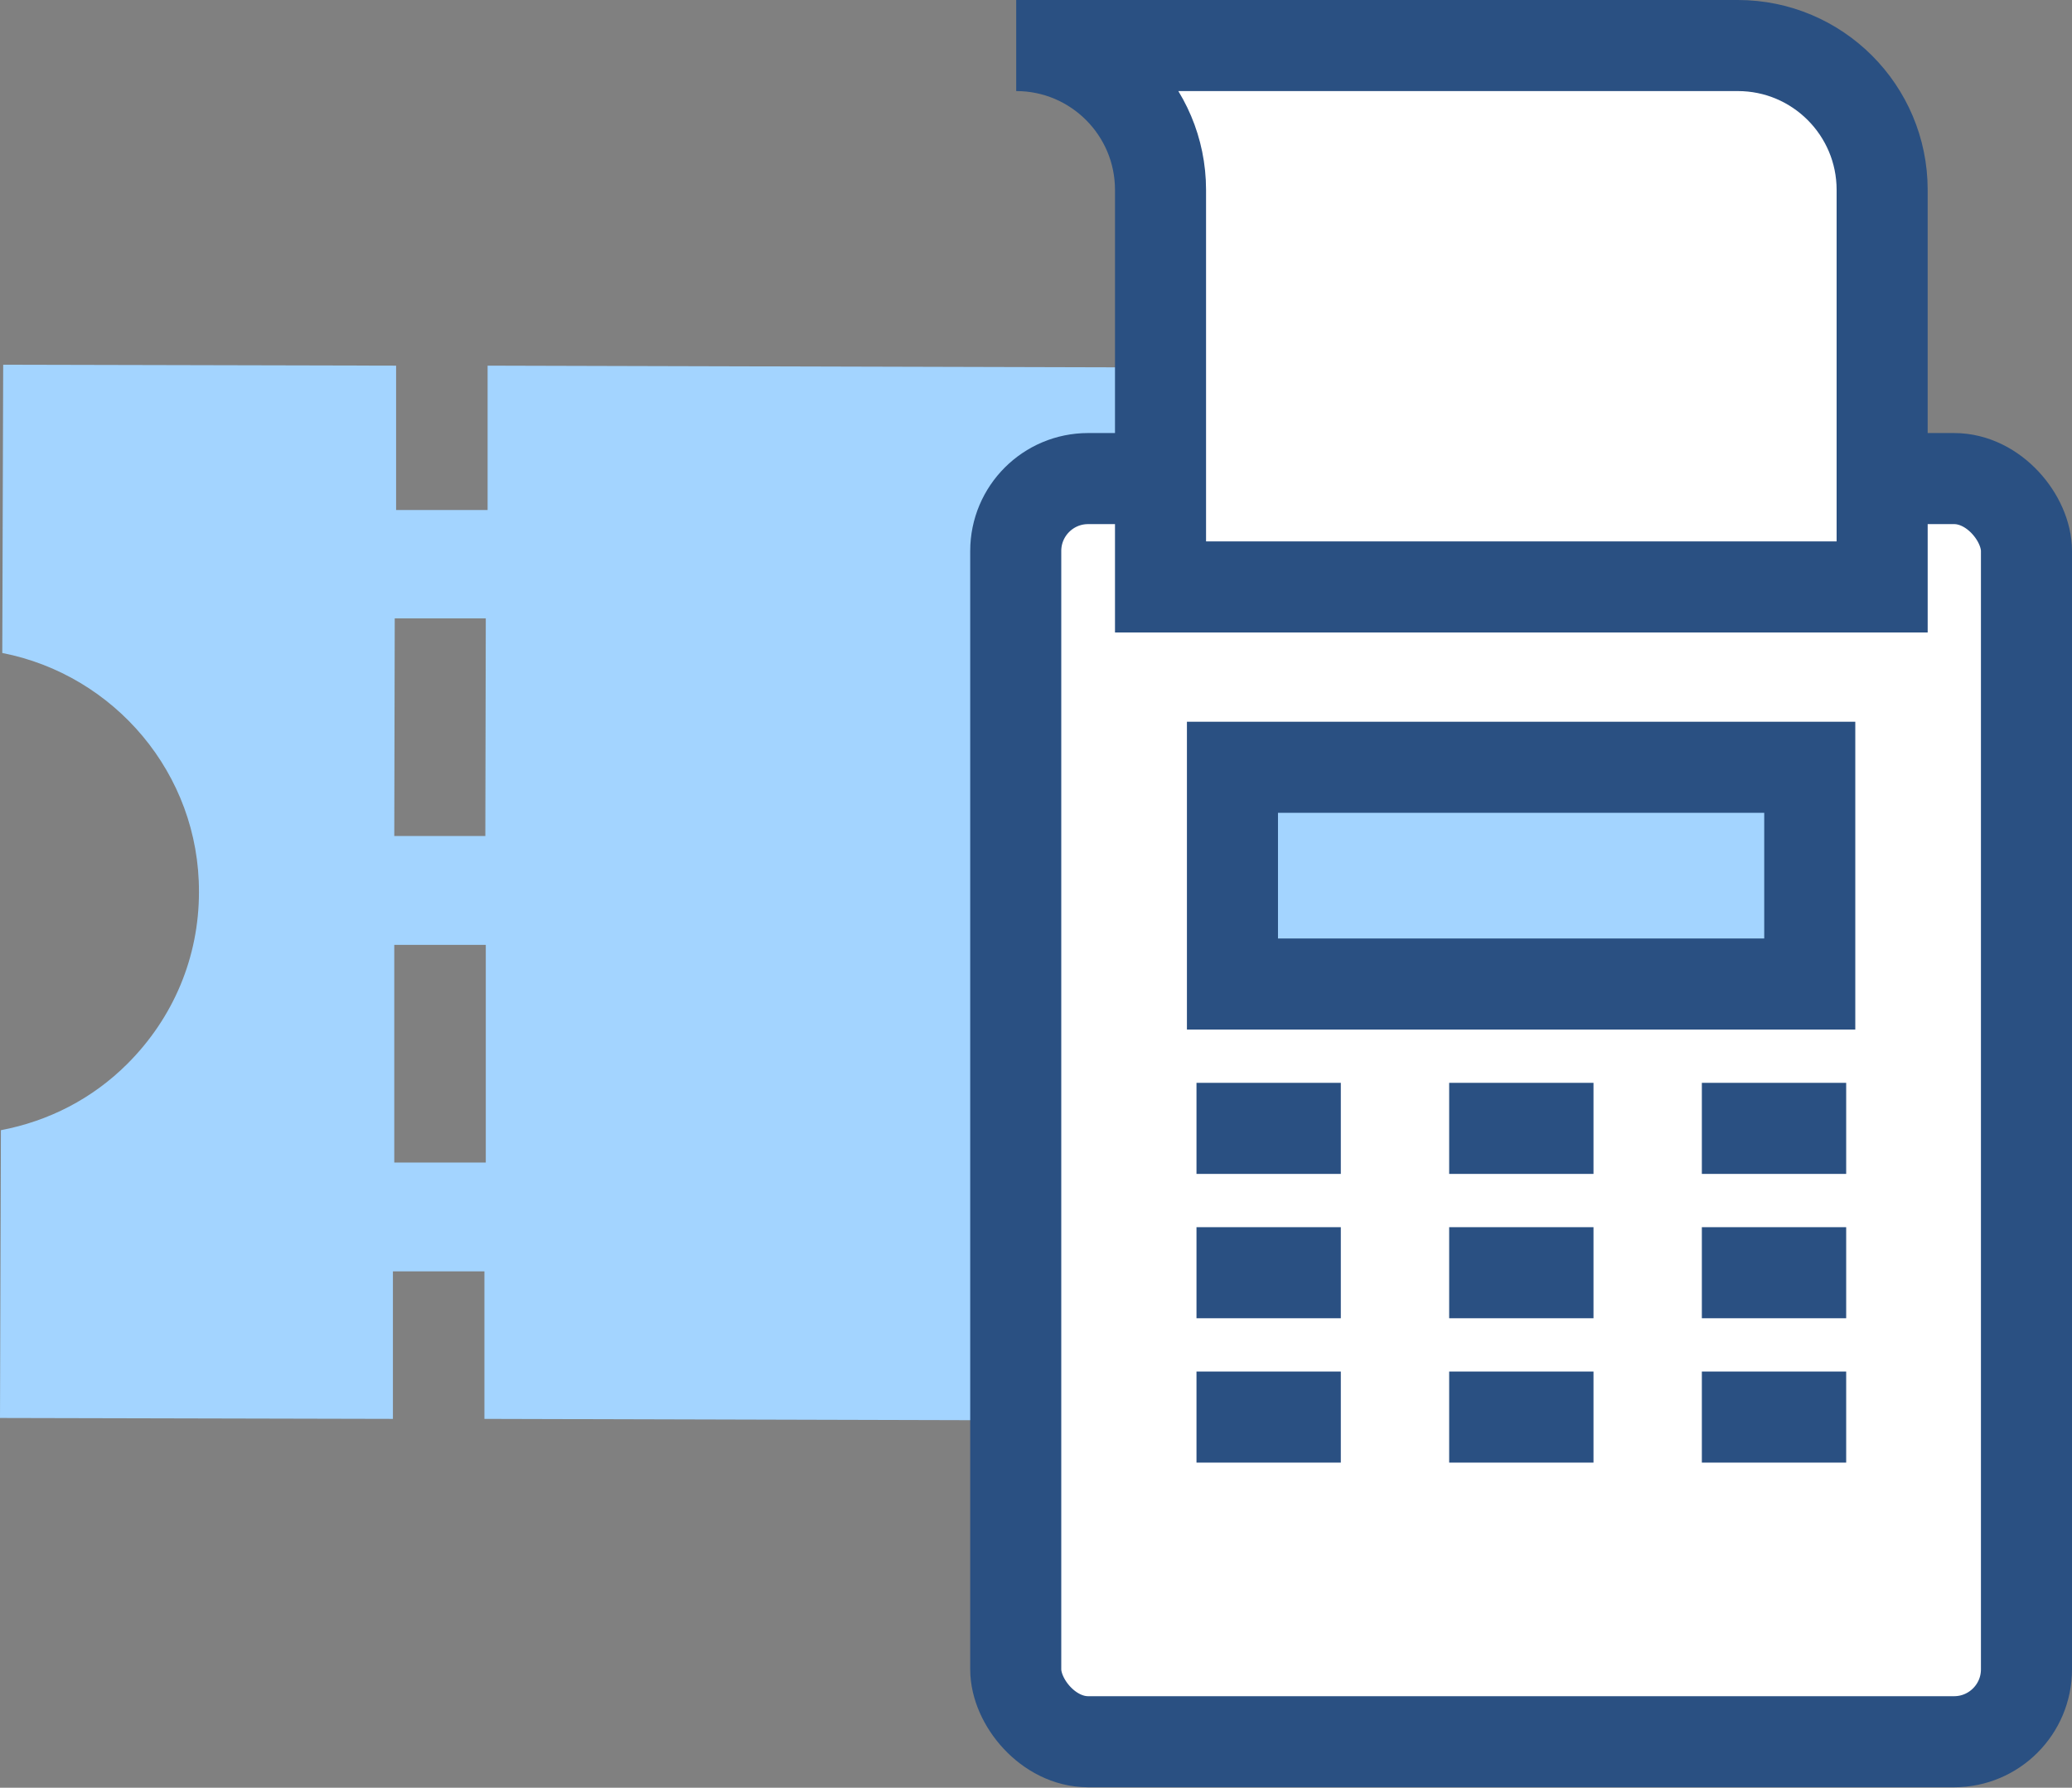
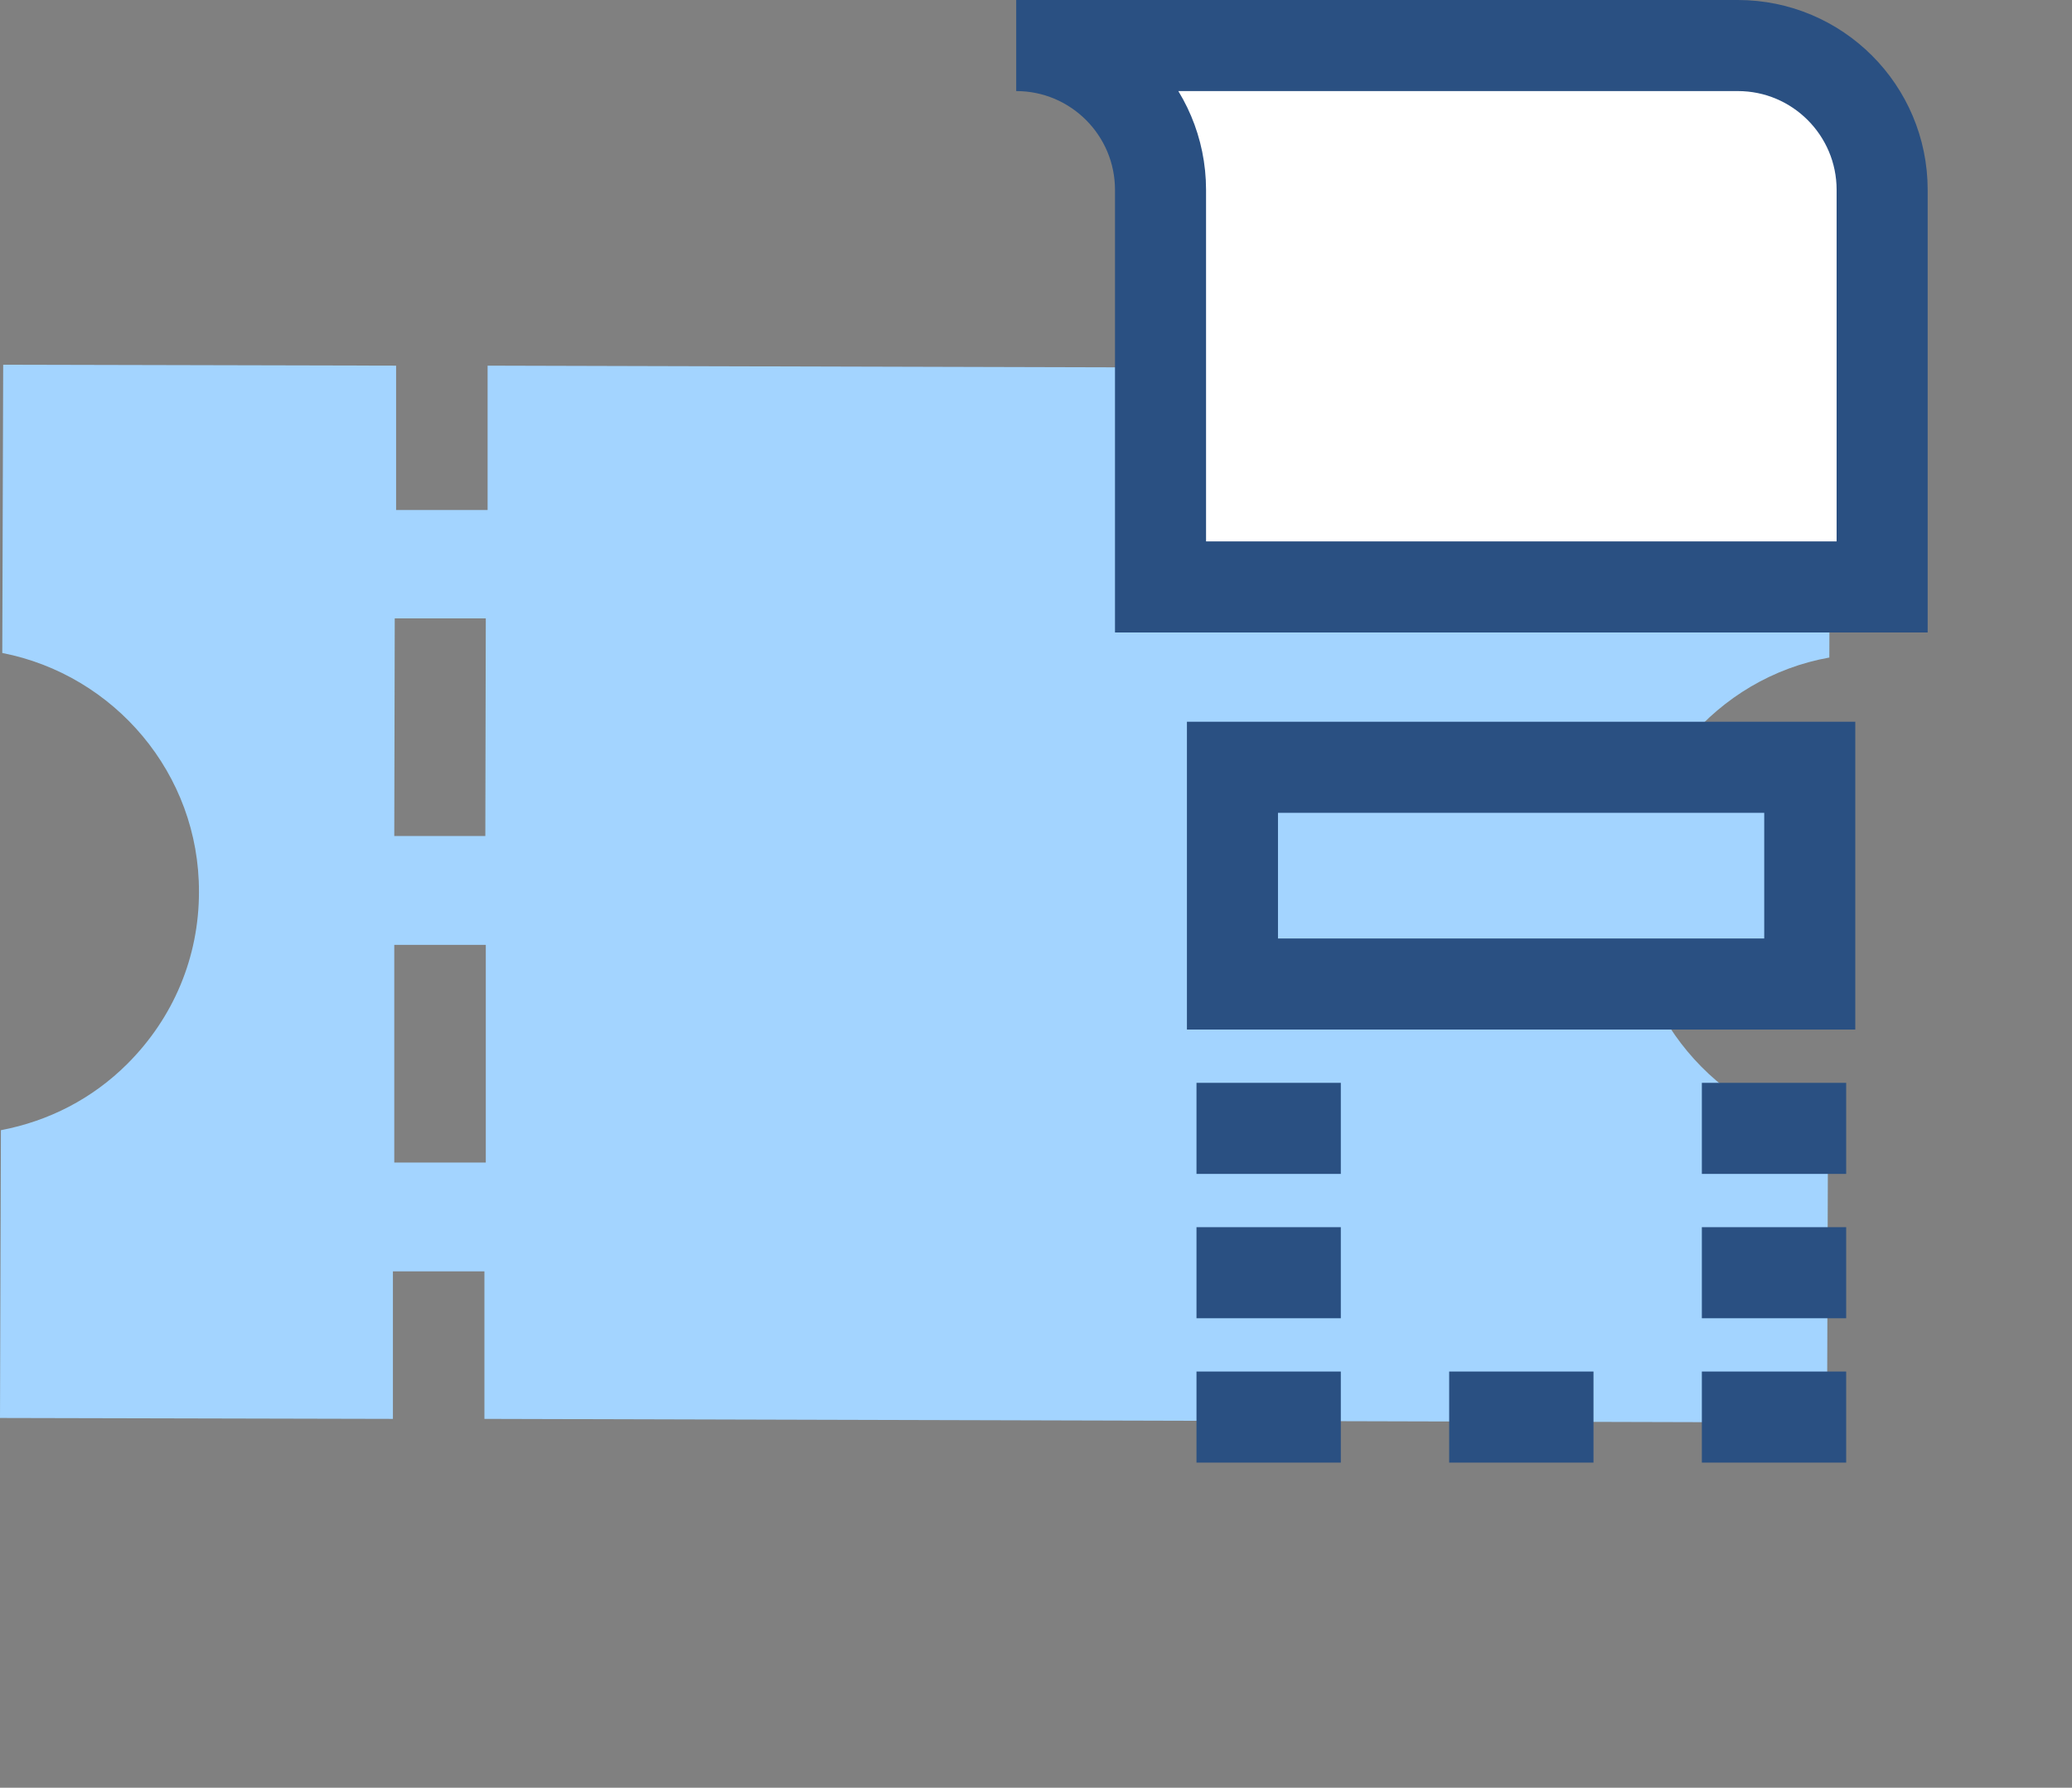
<svg xmlns="http://www.w3.org/2000/svg" id="Layer_2" viewBox="0 0 45.51 39.26">
  <rect x="0" y="0" width="45.51" height="39.26" fill="#808080" stroke="none" />
  <defs>
    <style>.cls-1,.cls-2{fill:#fff;}.cls-3{fill:none;}.cls-3,.cls-2,.cls-4{stroke:#2a5082;stroke-miterlimit:10;stroke-width:2px;}.cls-5,.cls-4{fill:#a3d4ff;}</style>
  </defs>
  <g id="Layer_1-2">
    <path class="cls-5" d="M40.15,24.92c-2.46-.48-4.33-2.65-4.32-5.25,0-2.6,1.88-4.79,4.35-5.23l.02-6.33-29.49-.08v3.17s-2.01,0-2.01,0v-3.17s-8.63-.02-8.63-.02l-.02,6.33c2.46,.48,4.33,2.65,4.32,5.25,0,1.43-.56,2.76-1.57,3.77-.77,.77-1.73,1.26-2.78,1.46l-.02,6.32,8.63,.02v-3.24s1.01,0,1.01,0h1s0,3.24,0,3.24l29.49,.08,.02-6.33Zm-29.49,.61h-1s-1,0-1,0v-4.78s2.01,0,2.01,0v4.78Zm0-7.17h-2s.01-4.78,.01-4.78h2s-.01,4.78-.01,4.78Z" />
    <g>
      <path class="cls-1" d="M25.49,12.89V4.17c0-1.75-1.42-3.17-3.17-3.17h15.85c1.75,0,3.17,1.42,3.17,3.17V12.89h-15.85Z" />
-       <rect class="cls-2" x="22.31" y="10.51" width="22.2" height="27.74" rx="1.59" ry="1.59" />
      <rect class="cls-4" x="27.07" y="16.85" width="12.68" height="4.76" />
      <g>
        <line class="cls-3" x1="26.28" y1="24.78" x2="29.45" y2="24.78" />
-         <line class="cls-3" x1="31.83" y1="24.78" x2="35" y2="24.78" />
        <line class="cls-3" x1="37.38" y1="24.78" x2="40.55" y2="24.78" />
      </g>
      <g>
        <line class="cls-3" x1="26.28" y1="27.95" x2="29.45" y2="27.95" />
-         <line class="cls-3" x1="31.83" y1="27.95" x2="35" y2="27.95" />
        <line class="cls-3" x1="37.38" y1="27.95" x2="40.55" y2="27.95" />
        <line class="cls-3" x1="37.38" y1="31.12" x2="40.55" y2="31.12" />
      </g>
      <g>
        <line class="cls-3" x1="35" y1="31.12" x2="31.83" y2="31.12" />
        <line class="cls-3" x1="29.45" y1="31.12" x2="26.28" y2="31.12" />
      </g>
      <path class="cls-2" d="M25.49,12.89V4.17c0-1.75-1.42-3.17-3.17-3.17h15.85c1.75,0,3.17,1.42,3.17,3.17V12.89h-15.85Z" />
    </g>
  </g>
</svg>